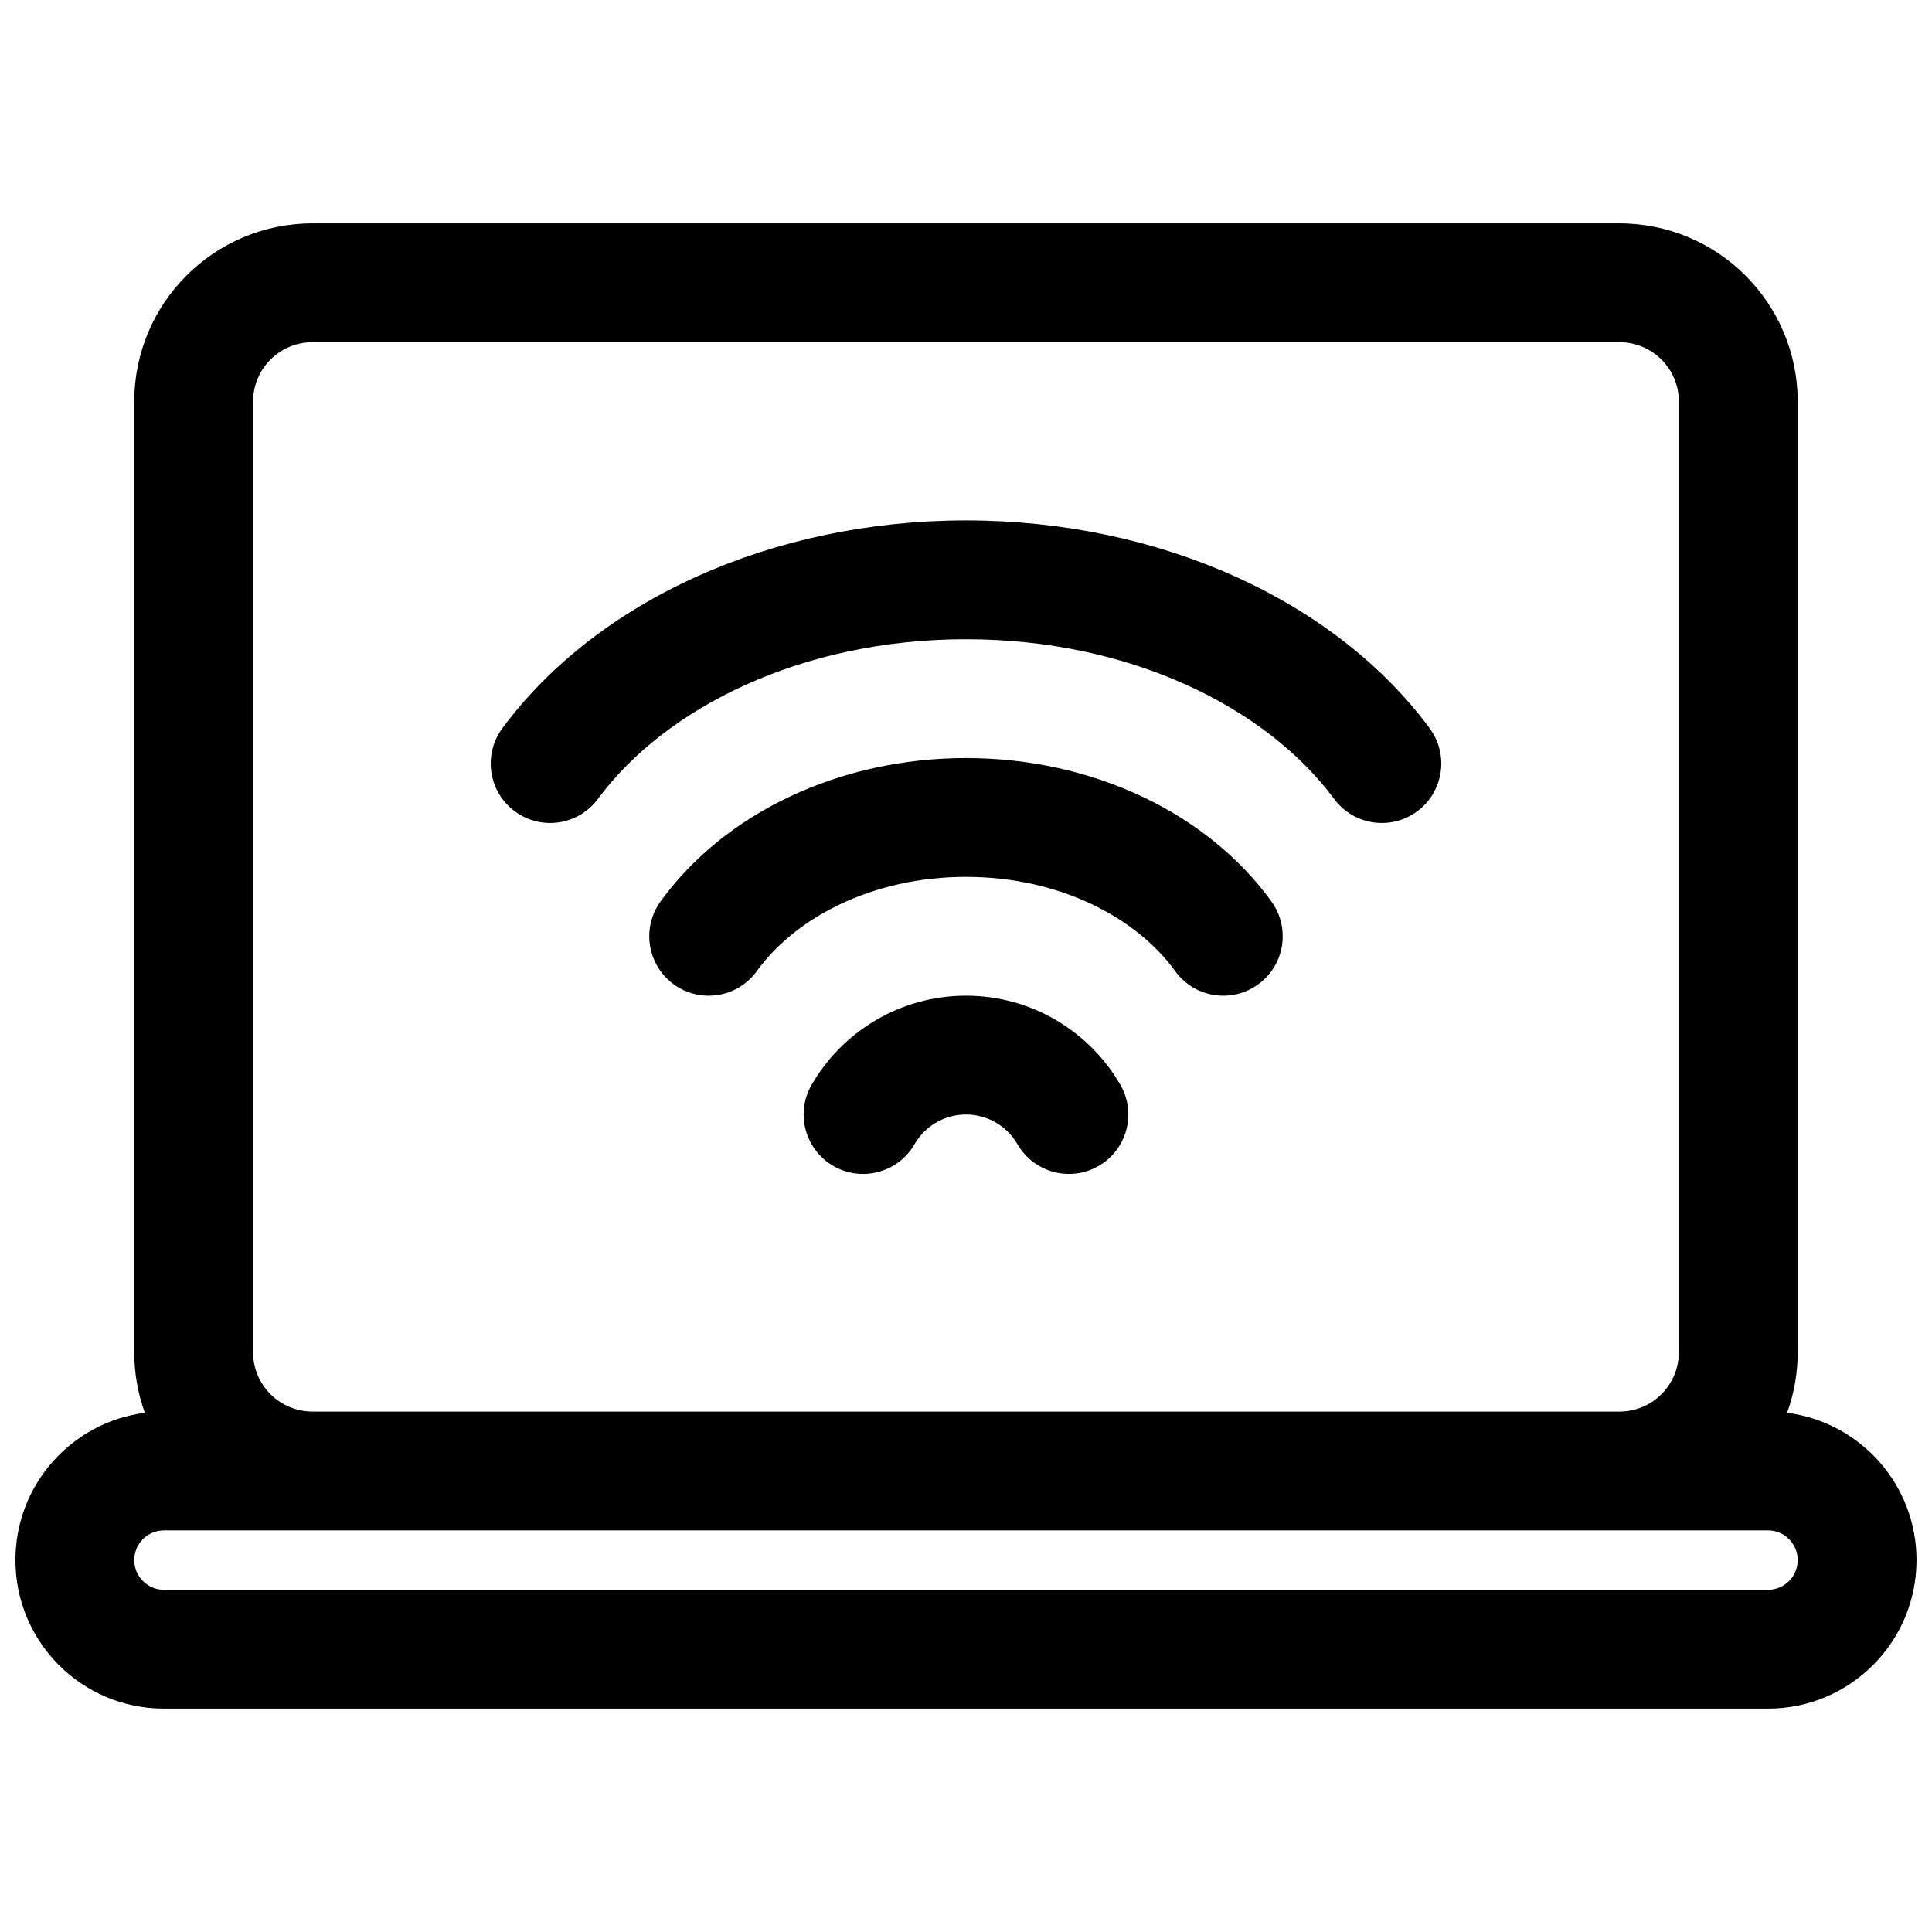
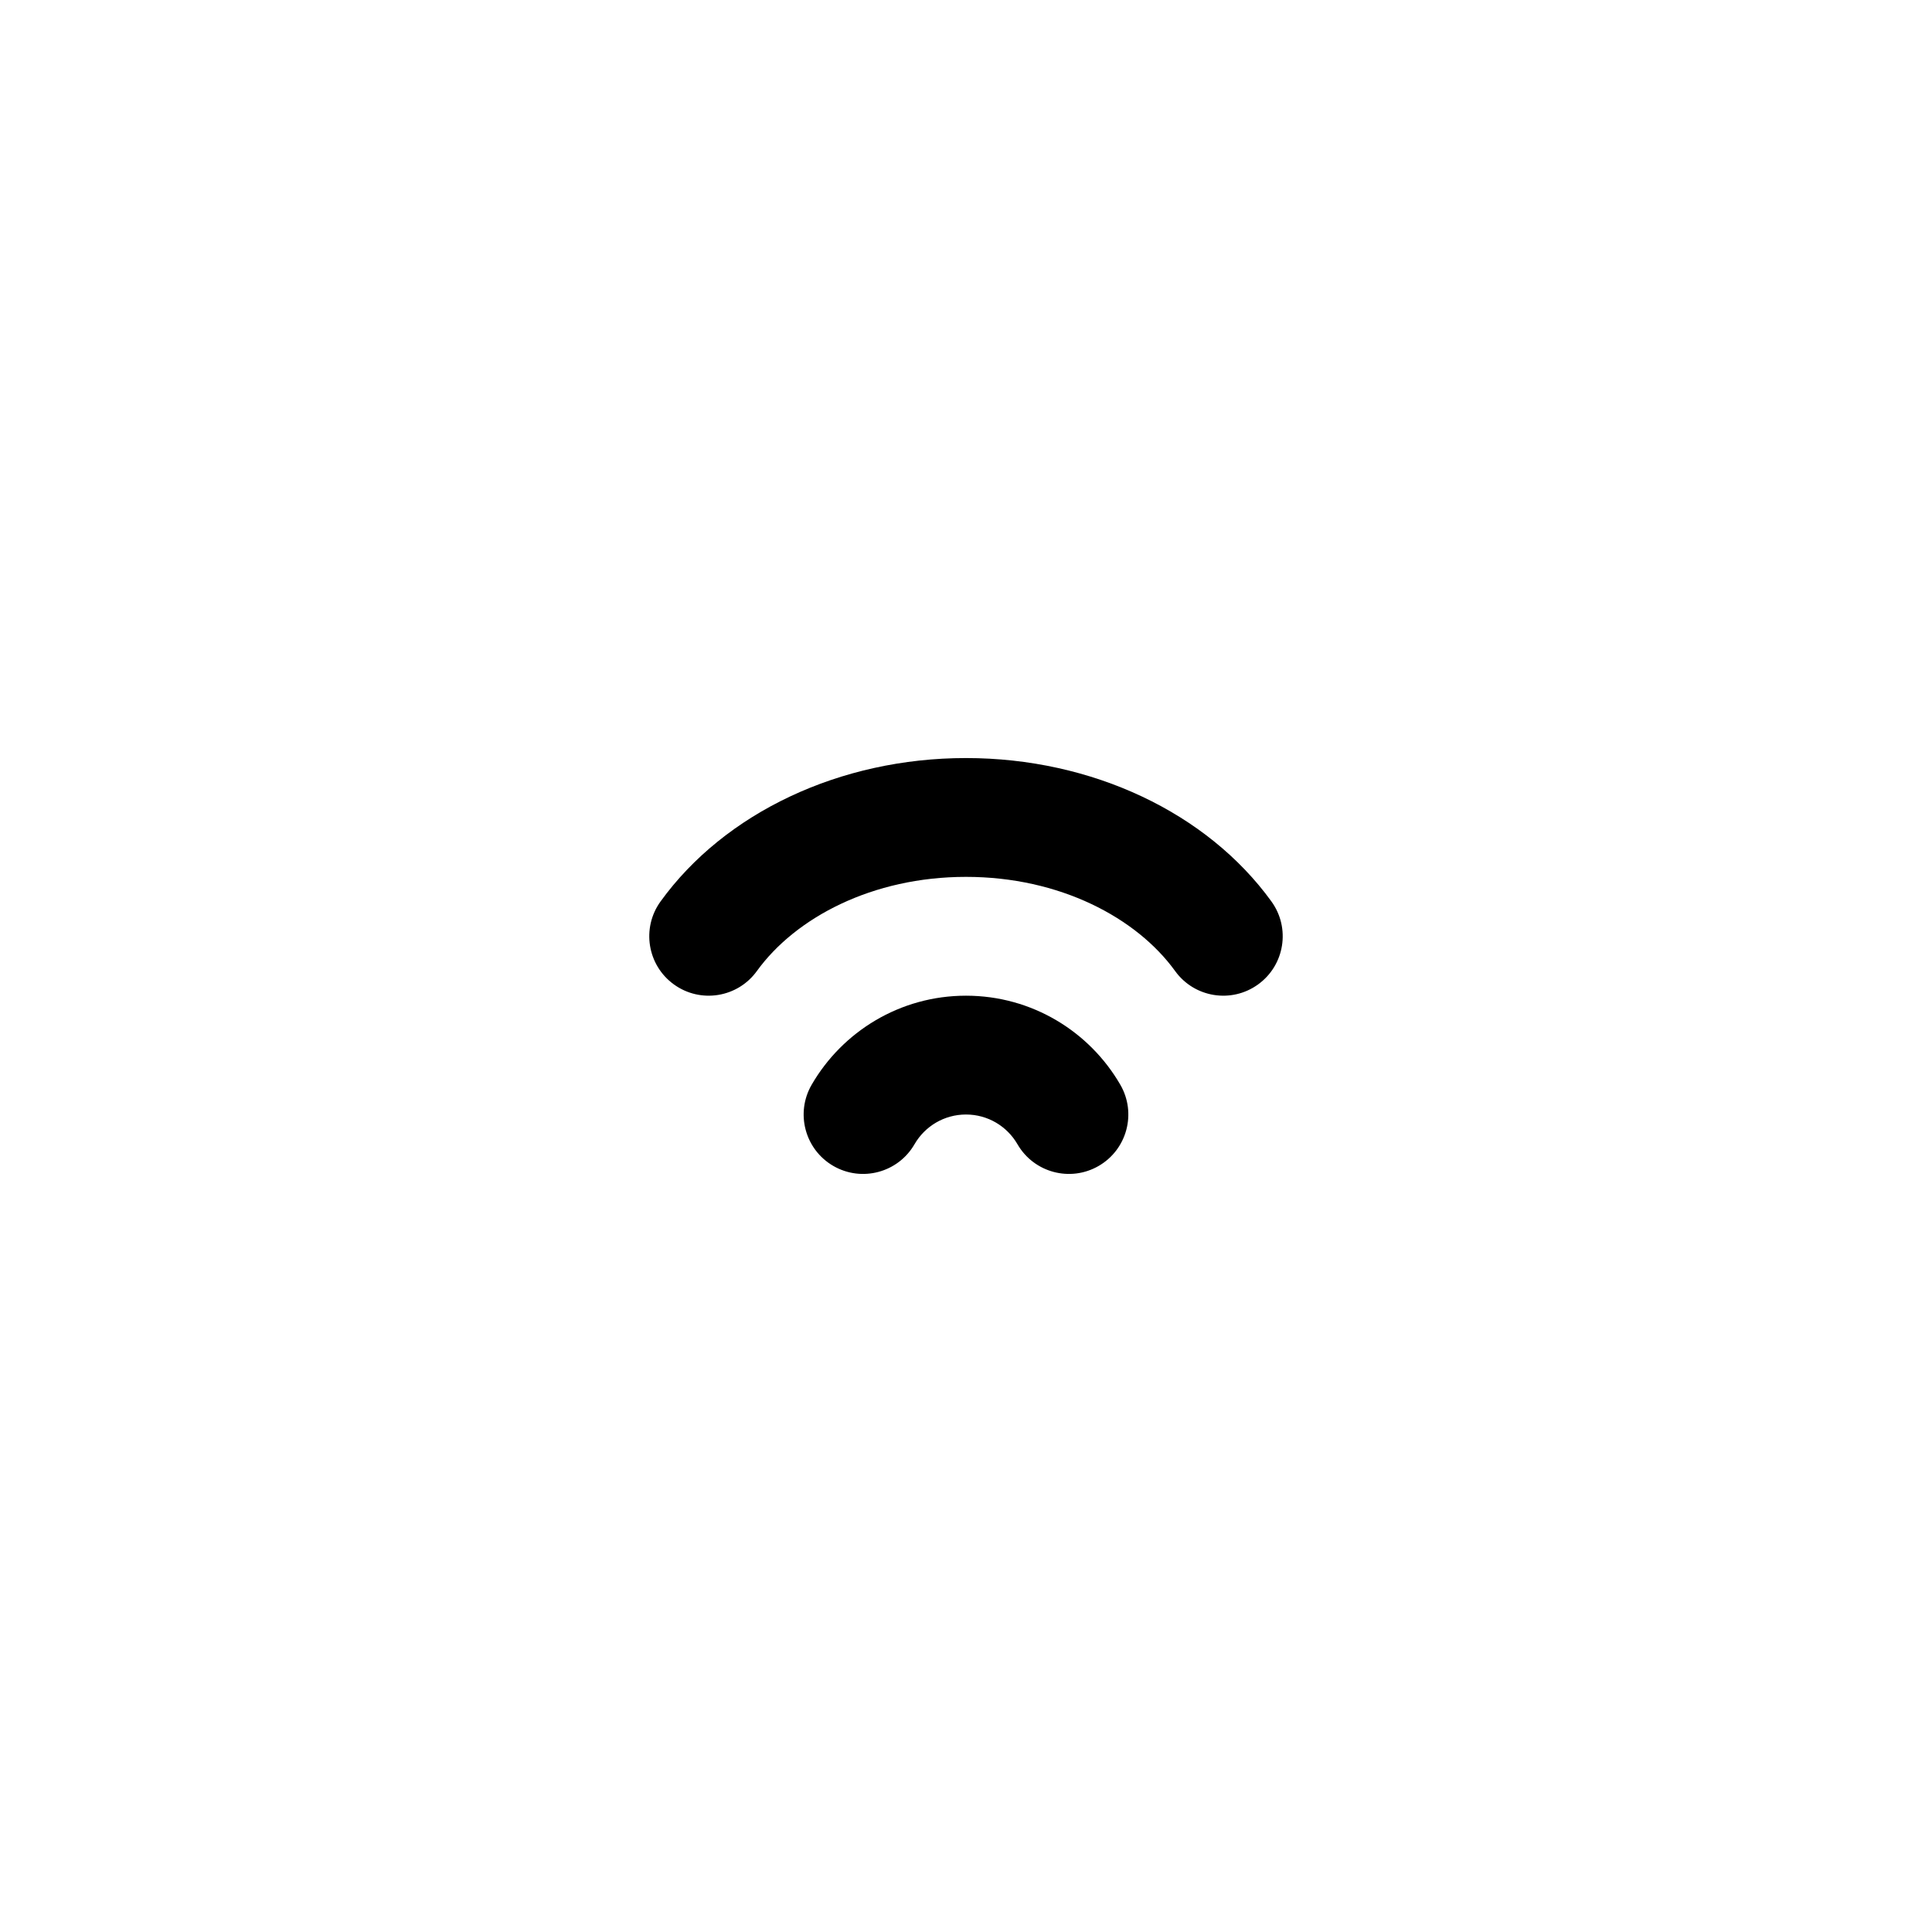
<svg xmlns="http://www.w3.org/2000/svg" width="800px" height="800px" version="1.1" viewBox="144 144 512 512">
  <defs>
    <clipPath id="a">
-       <path d="m148.09 203h503.81v394h-503.81z" />
-     </clipPath>
+       </clipPath>
  </defs>
  <path d="m386.35 447.24c2.746-4.746 7.84-7.883 13.648-7.883 5.805 0 10.898 3.137 13.645 7.883 4.356 7.527 13.988 10.098 21.512 5.746 7.527-4.356 10.102-13.988 5.746-21.512-8.141-14.078-23.402-23.605-40.902-23.605-17.504 0-32.762 9.527-40.906 23.605-4.352 7.523-1.781 17.156 5.746 21.512 7.527 4.352 17.156 1.781 21.512-5.746z" />
  <path d="m400 376.38c-24.859 0-45.207 10.828-55.43 24.969-5.098 7.047-14.941 8.629-21.984 3.531-7.047-5.094-8.629-14.934-3.535-21.98 16.996-23.508 47.531-38.008 80.949-38.008s63.949 14.5 80.945 38.008c5.098 7.047 3.516 16.887-3.535 21.98-7.043 5.098-16.887 3.516-21.98-3.531-10.227-14.141-30.574-24.969-55.43-24.969z" />
-   <path d="m302.45 355.72c17.941-24.25 54.066-42.316 97.555-42.316 43.484 0 79.609 18.066 97.551 42.316 5.172 6.988 15.031 8.465 22.02 3.293 6.988-5.172 8.465-15.031 3.293-22.023-25.031-33.832-71.508-55.074-122.86-55.074-51.359 0-97.836 21.242-122.87 55.074-5.172 6.992-3.695 16.852 3.293 22.023s16.848 3.695 22.02-3.293z" />
  <g clip-path="url(#a)">
    <path d="m179.58 250.43c0-26.086 21.145-47.23 47.23-47.23h346.37c26.086 0 47.23 21.145 47.23 47.23v251.91c0 5.641-0.988 11.051-2.805 16.066 19.348 2.488 34.293 19.016 34.293 39.035 0 21.738-17.621 39.363-39.359 39.363h-425.09c-21.738 0-39.359-17.625-39.359-39.363 0-20.02 14.949-36.547 34.293-39.035-1.816-5.016-2.805-10.426-2.805-16.066zm409.34 251.91c0 8.695-7.047 15.742-15.742 15.742h-346.37c-8.695 0-15.742-7.047-15.742-15.742v-251.91c0-8.695 7.047-15.742 15.742-15.742h346.37c8.695 0 15.742 7.047 15.742 15.742zm-401.47 47.23h425.09c4.348 0 7.871 3.527 7.871 7.871 0 4.348-3.523 7.875-7.871 7.875h-425.09c-4.348 0-7.871-3.527-7.871-7.875 0-4.344 3.523-7.871 7.871-7.871z" fill-rule="evenodd" />
  </g>
</svg>